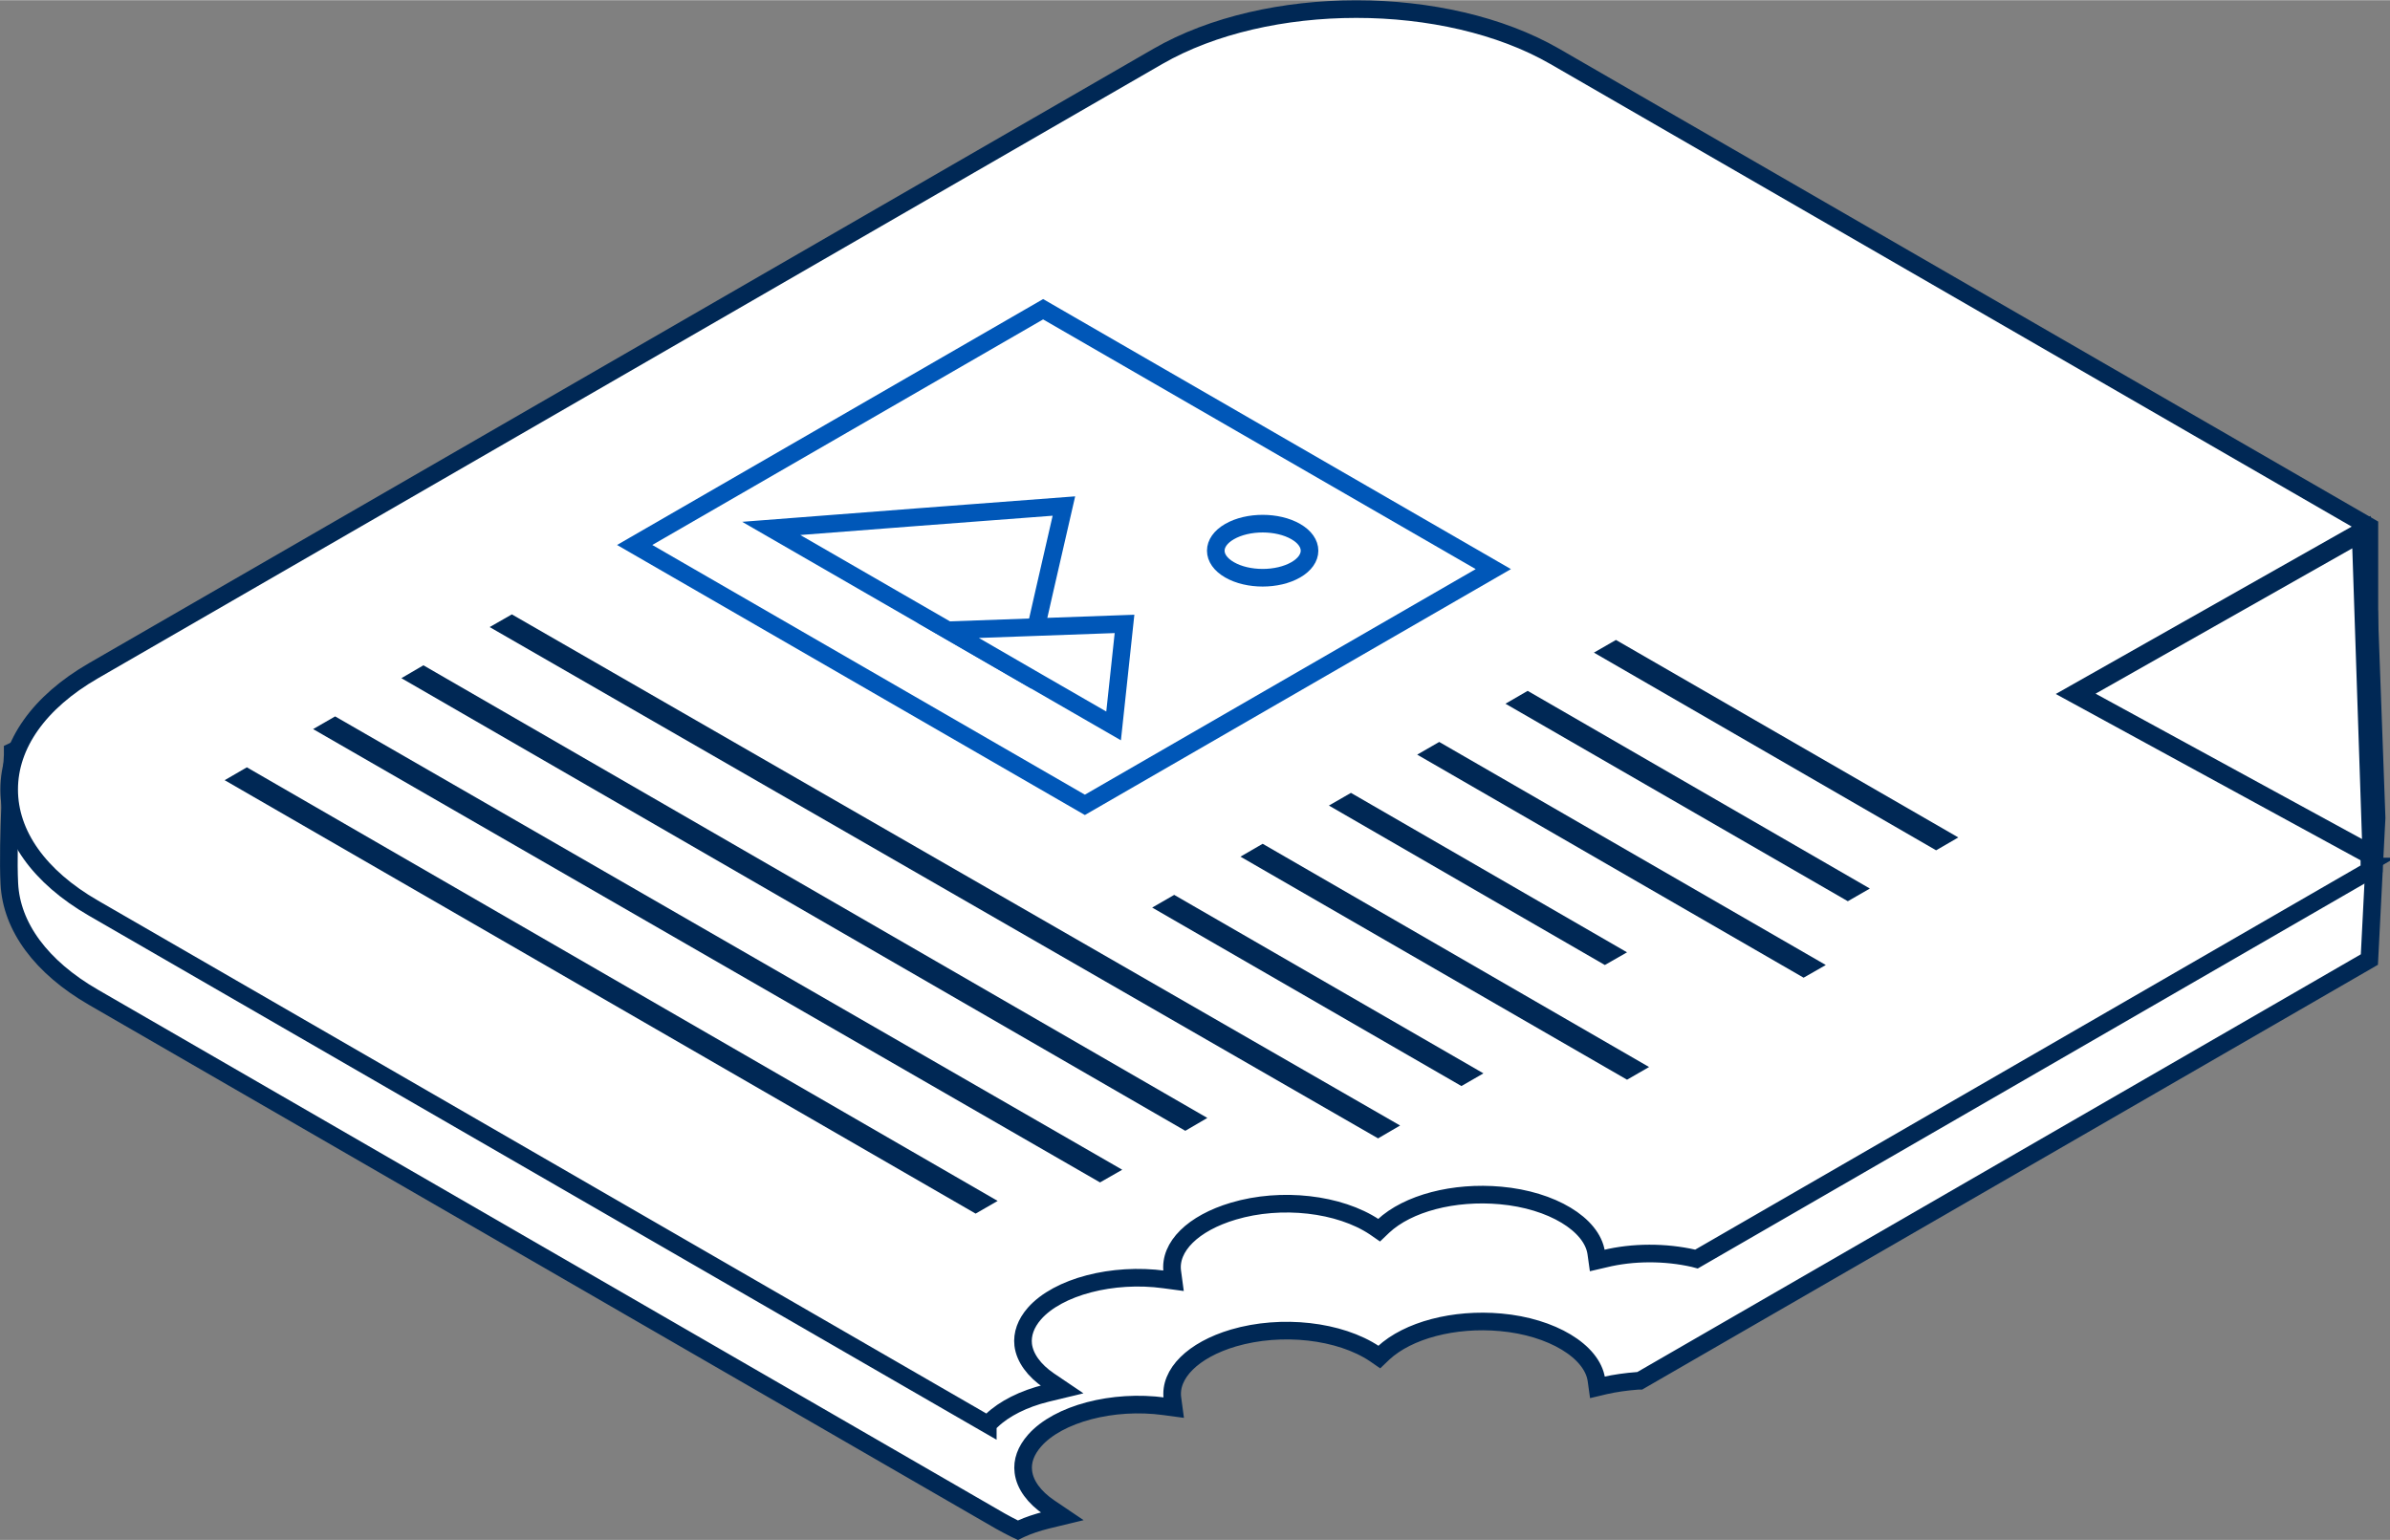
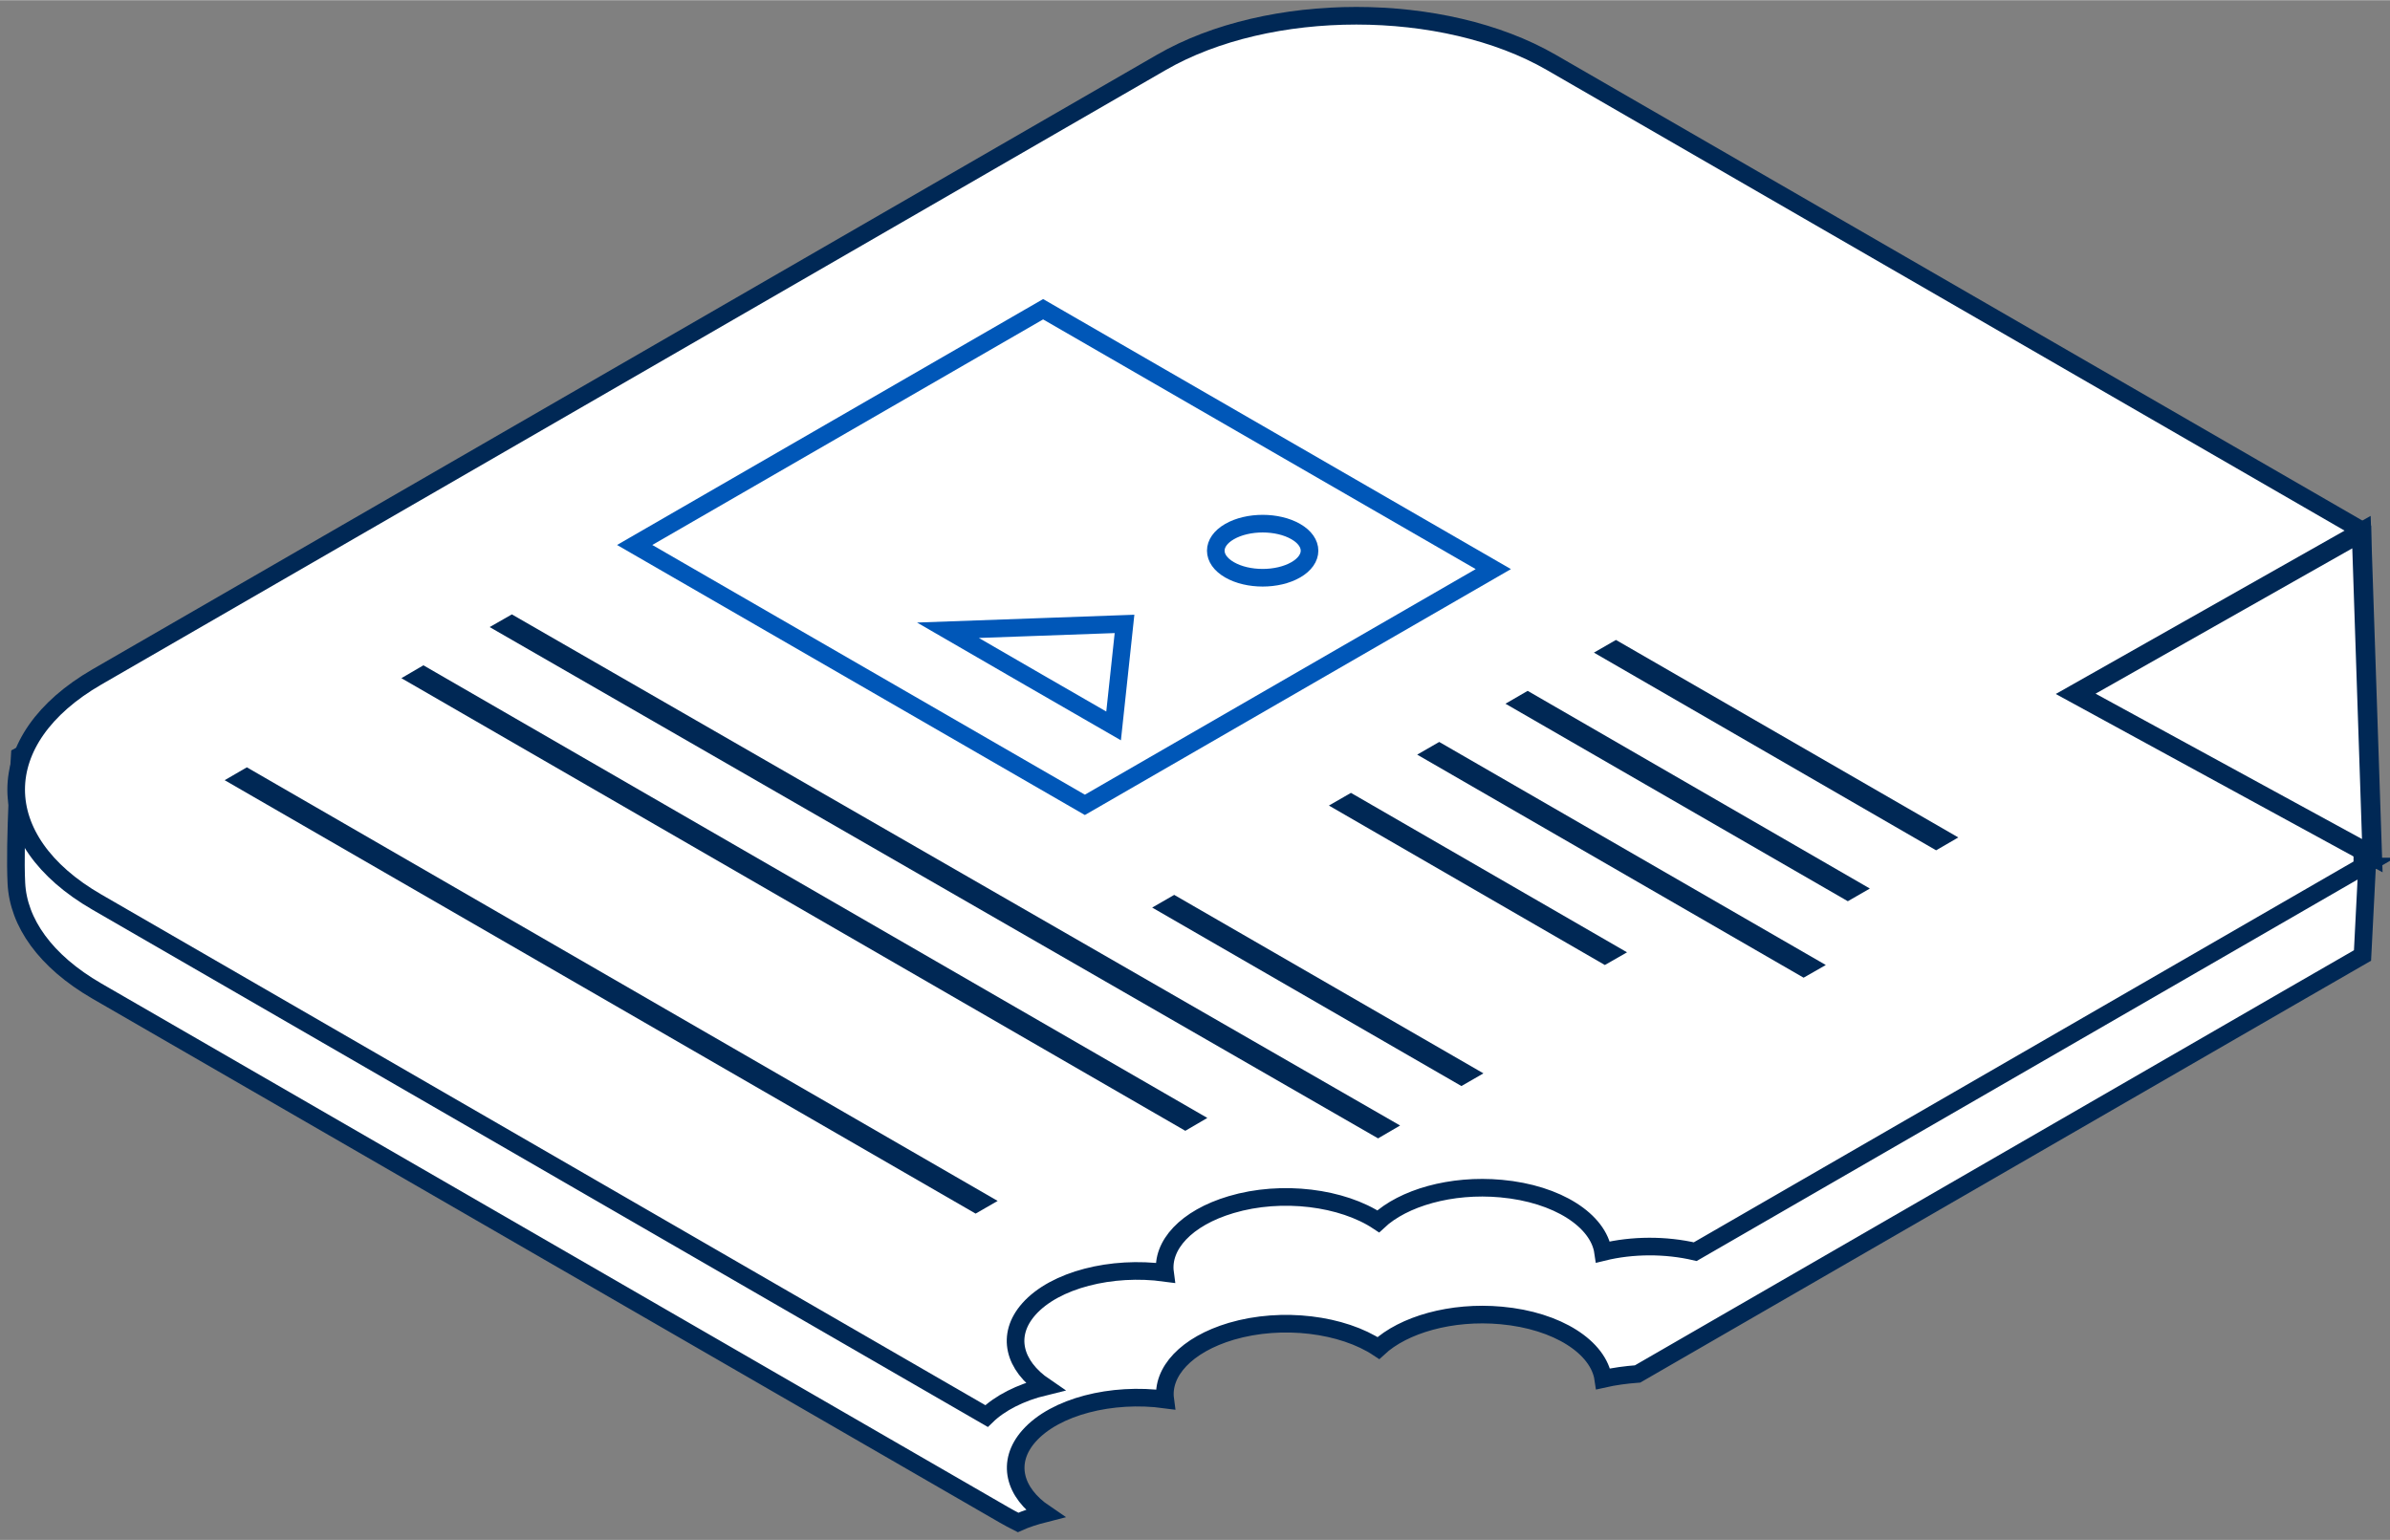
<svg xmlns="http://www.w3.org/2000/svg" id="Layer_166e9cecc58f73" viewBox="0 0 135.64 87.39" aria-hidden="true" width="135px" height="87px">
  <rect x="0" y="0" width="135.64" height="87.39" fill="#808080" stroke="none" />
  <defs>
    <linearGradient class="cerosgradient" data-cerosgradient="true" id="CerosGradient_id0cf5d63de" gradientUnits="userSpaceOnUse" x1="50%" y1="100%" x2="50%" y2="0%">
      <stop offset="0%" stop-color="#d1d1d1" />
      <stop offset="100%" stop-color="#d1d1d1" />
    </linearGradient>
    <linearGradient />
    <style>.cls-1-66e9cecc58f73{fill:#002855;}.cls-2-66e9cecc58f73,.cls-3-66e9cecc58f73,.cls-4-66e9cecc58f73{fill:#fff;}.cls-3-66e9cecc58f73{stroke:#0057b8;}.cls-3-66e9cecc58f73,.cls-4-66e9cecc58f73{stroke-miterlimit:10;}.cls-4-66e9cecc58f73{stroke:#002855;}</style>
  </defs>
  <path class="cls-4-66e9cecc58f73" d="M134.48,46.41l-.03.55-.37,7.26-4.06,2.34-37.08,21.41h0c-.67.05-1.33.14-1.95.28-.26-1.78-2.58-3.31-5.79-3.6-2.84-.26-5.55.53-6.97,1.85-2.03-1.35-5.46-1.8-8.35-.95-2.56.76-3.96,2.31-3.75,3.87-3.03-.41-6.25.4-7.73,2.07-1.31,1.48-.86,3.21.9,4.4-.55.14-1.06.3-1.52.51-.28-.14-.54-.28-.8-.43L5.5,56.24c-2.94-1.7-4.46-3.9-4.57-6.12-.12-2.4.19-7.23.19-7.23L65.91,8.58c6.11-3.52,16.02-3.52,22.13,0l46.03,26.58.41,11.25Z" />
-   <path class="cls-4-66e9cecc58f73" d="M57.77,86.84l-.17-.08c-.29-.14-.55-.29-.83-.44L5.3,56.59c-2.96-1.71-4.65-4-4.77-6.45-.12-2.39.18-7.08.19-7.28v-.22s.21-.1.21-.1L65.72,8.23c6.2-3.57,16.31-3.57,22.51,0l46.23,26.69.42,11.49-.03.57-.38,7.47-4.24,2.45-37.17,21.46h-.11c-.66.05-1.3.14-1.87.27l-.42.1-.06-.43c-.24-1.62-2.53-3-5.43-3.26-2.65-.24-5.26.45-6.66,1.75l-.23.22-.26-.18c-1.99-1.33-5.29-1.7-8.02-.9-2.29.68-3.65,2.03-3.46,3.43l.07.52-.52-.07c-2.93-.4-6.03.42-7.37,1.94-.5.57-.72,1.17-.64,1.78.09.73.61,1.44,1.46,2.02l.74.5-.87.21c-.55.14-1.03.3-1.45.49l-.17.08Z" />
  <path class="cls-4-66e9cecc58f73" d="M134.08,49.17l-37.87,21.86c-1.67-.39-3.56-.39-5.23.02-.26-1.78-2.58-3.31-5.79-3.6-2.84-.26-5.55.53-6.97,1.86-2.03-1.35-5.46-1.81-8.35-.95-2.56.76-3.96,2.31-3.75,3.87-3.02-.41-6.25.39-7.73,2.06-1.31,1.48-.85,3.21.9,4.4-1.4.34-2.55.94-3.3,1.67L5.5,51.19c-6.11-3.52-6.11-9.25,0-12.78L65.91,3.53C72.02,0,81.93,0,88.04,3.53l46.03,26.58v19.06Z" />
-   <path class="cls-4-66e9cecc58f73" d="M56.06,80.84l-.26-.15L5.3,51.53c-3.08-1.78-4.78-4.17-4.78-6.73,0-2.56,1.7-4.96,4.78-6.74L65.71,3.19c6.21-3.58,16.32-3.58,22.53,0l46.23,26.69v19.52s-.19.11-.19.11l-38,21.94-.15-.04c-1.62-.37-3.46-.37-5.05.02l-.43.1-.06-.43c-.24-1.62-2.52-3-5.43-3.26-2.65-.24-5.26.44-6.66,1.75l-.23.22-.26-.18c-2-1.33-5.29-1.71-8.01-.9-2.29.68-3.65,2.02-3.47,3.43l.07.52-.52-.07c-2.93-.4-6.03.41-7.37,1.93-.49.56-.71,1.17-.64,1.78.09.73.61,1.45,1.46,2.03l.74.5-.87.21c-1.31.32-2.41.88-3.12,1.56l-.22.21Z" />
  <path class="cls-3-66e9cecc58f73" d="M61.57,45.67l-25.55-14.75,23.18-13.38,25.55,14.75-23.18,13.38Z" />
-   <polygon class="cls-3-66e9cecc58f73" points="60.38 28.71 59.28 33.5 58.19 38.3 50.98 34.14 43.77 29.98 52.07 29.34 60.38 28.71" />
  <polygon class="cls-3-66e9cecc58f73" points="63.82 35.4 63.51 38.3 63.2 41.19 58.5 38.48 53.8 35.76 58.81 35.58 63.82 35.4" />
  <path class="cls-3-66e9cecc58f73" d="M73.54,32.33c-1.04.6-2.72.6-3.76,0-1.04-.6-1.04-1.57,0-2.17,1.04-.6,2.72-.6,3.76,0,1.04.6,1.04,1.57,0,2.17Z" />
  <polygon class="cls-1-66e9cecc58f73" points="90.46 37.03 91.71 36.31 111.14 47.52 109.88 48.25 90.46 37.03" />
  <polygon class="cls-1-66e9cecc58f73" points="85.44 39.93 86.7 39.2 106.12 50.42 104.87 51.14 85.44 39.93" />
  <polygon class="cls-1-66e9cecc58f73" points="80.43 42.82 81.68 42.1 103.62 54.76 102.36 55.48 80.43 42.82" />
  <polygon class="cls-1-66e9cecc58f73" points="75.42 45.71 76.67 44.99 92.34 54.04 91.08 54.76 75.42 45.71" />
-   <polygon class="cls-1-66e9cecc58f73" points="70.4 48.61 71.66 47.88 93.59 60.55 92.34 61.27 70.4 48.61" />
  <polygon class="cls-1-66e9cecc58f73" points="65.39 51.5 66.64 50.78 84.19 60.91 82.94 61.63 65.39 51.5" />
  <polygon class="cls-1-66e9cecc58f73" points="27.79 35.58 29.05 34.86 79.46 63.87 78.21 64.6 27.79 35.58" />
  <polygon class="cls-1-66e9cecc58f73" points="22.78 38.48 24.03 37.75 68.52 63.44 67.27 64.17 22.78 38.48" />
-   <polygon class="cls-1-66e9cecc58f73" points="17.77 41.37 19.02 40.65 63.69 66.38 62.43 67.1 17.77 41.37" />
  <polygon class="cls-1-66e9cecc58f73" points="12.75 44.27 14.01 43.54 56.62 68.15 55.37 68.87 12.75 44.27" />
  <polygon class="cls-4-66e9cecc58f73" points="117.7 39.37 134.69 48.64 134.07 30.11 117.7 39.37" />
  <polygon class="cls-2-66e9cecc58f73" points="117.91 39.37 133.97 30.28 134.58 48.47 117.91 39.37" />
-   <path class="cls-1-66e9cecc58f73" d="M133.5,31.12l.55,16.49-15.12-8.25,14.57-8.25M134.45,29.43l-17.57,9.95,18.23,9.95-.66-19.89h0Z" />
+   <path class="cls-1-66e9cecc58f73" d="M133.5,31.12l.55,16.49-15.12-8.25,14.57-8.25M134.45,29.43l-17.57,9.95,18.23,9.95-.66-19.89Z" />
</svg>